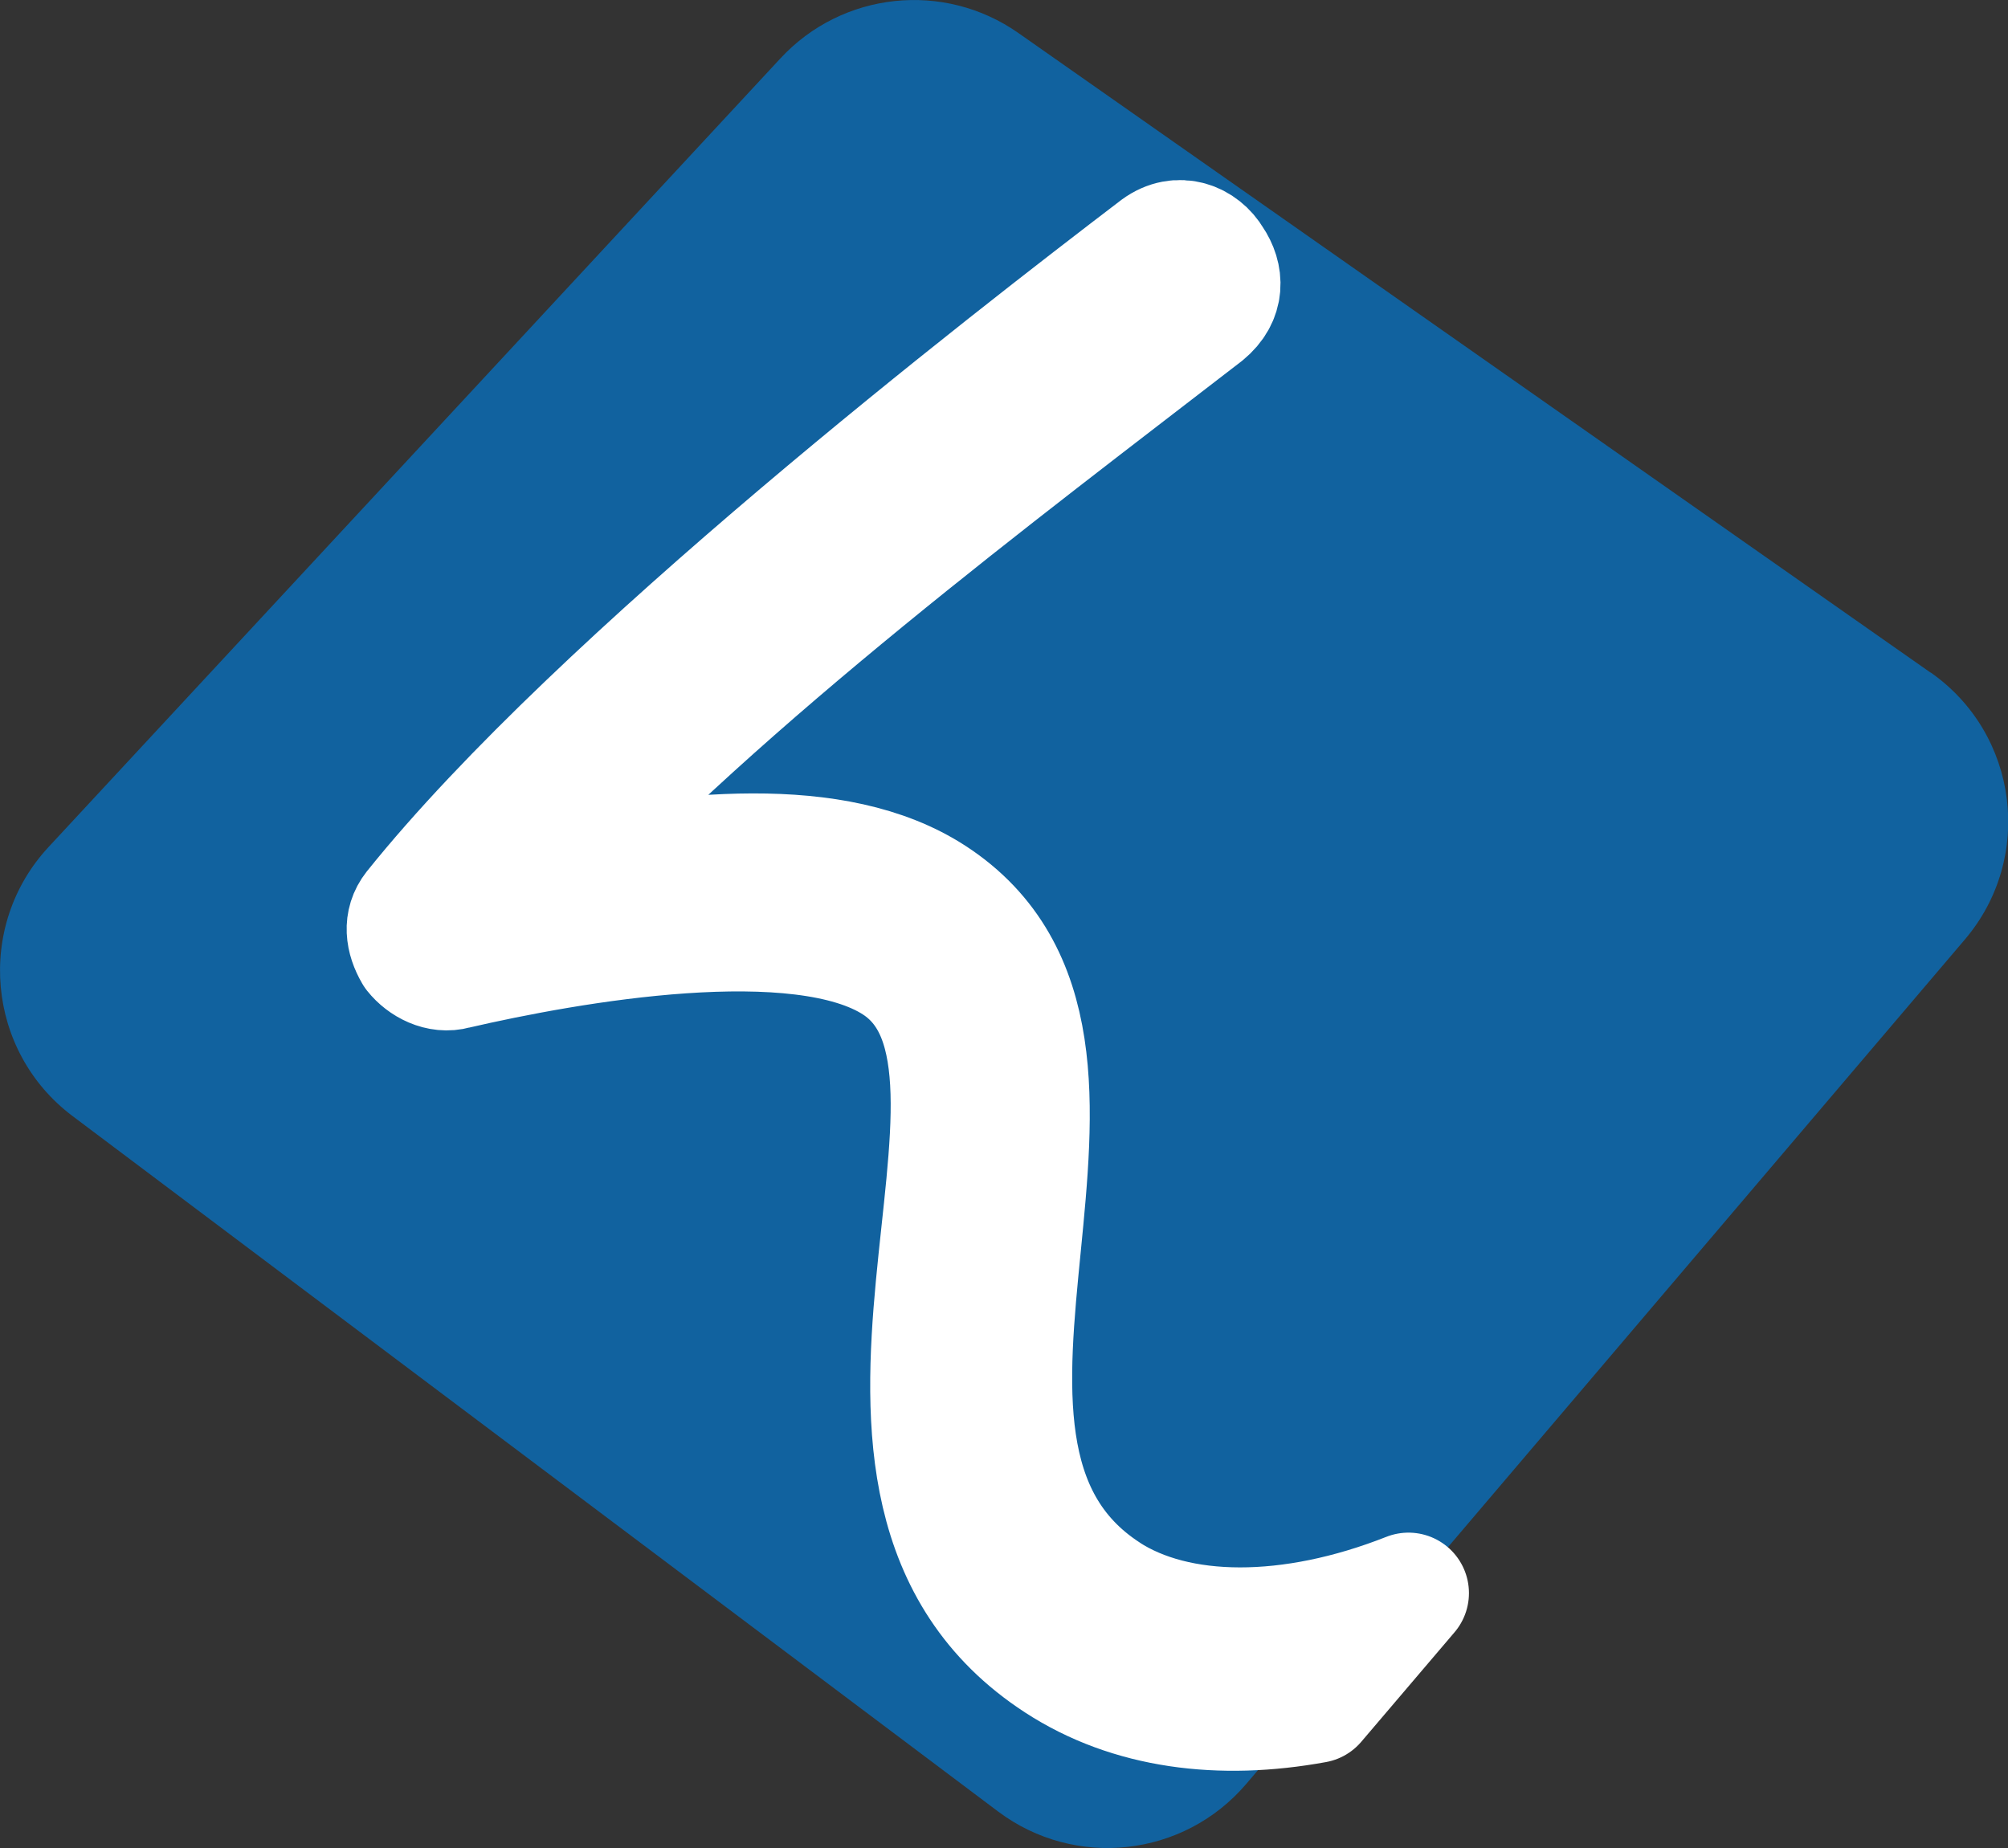
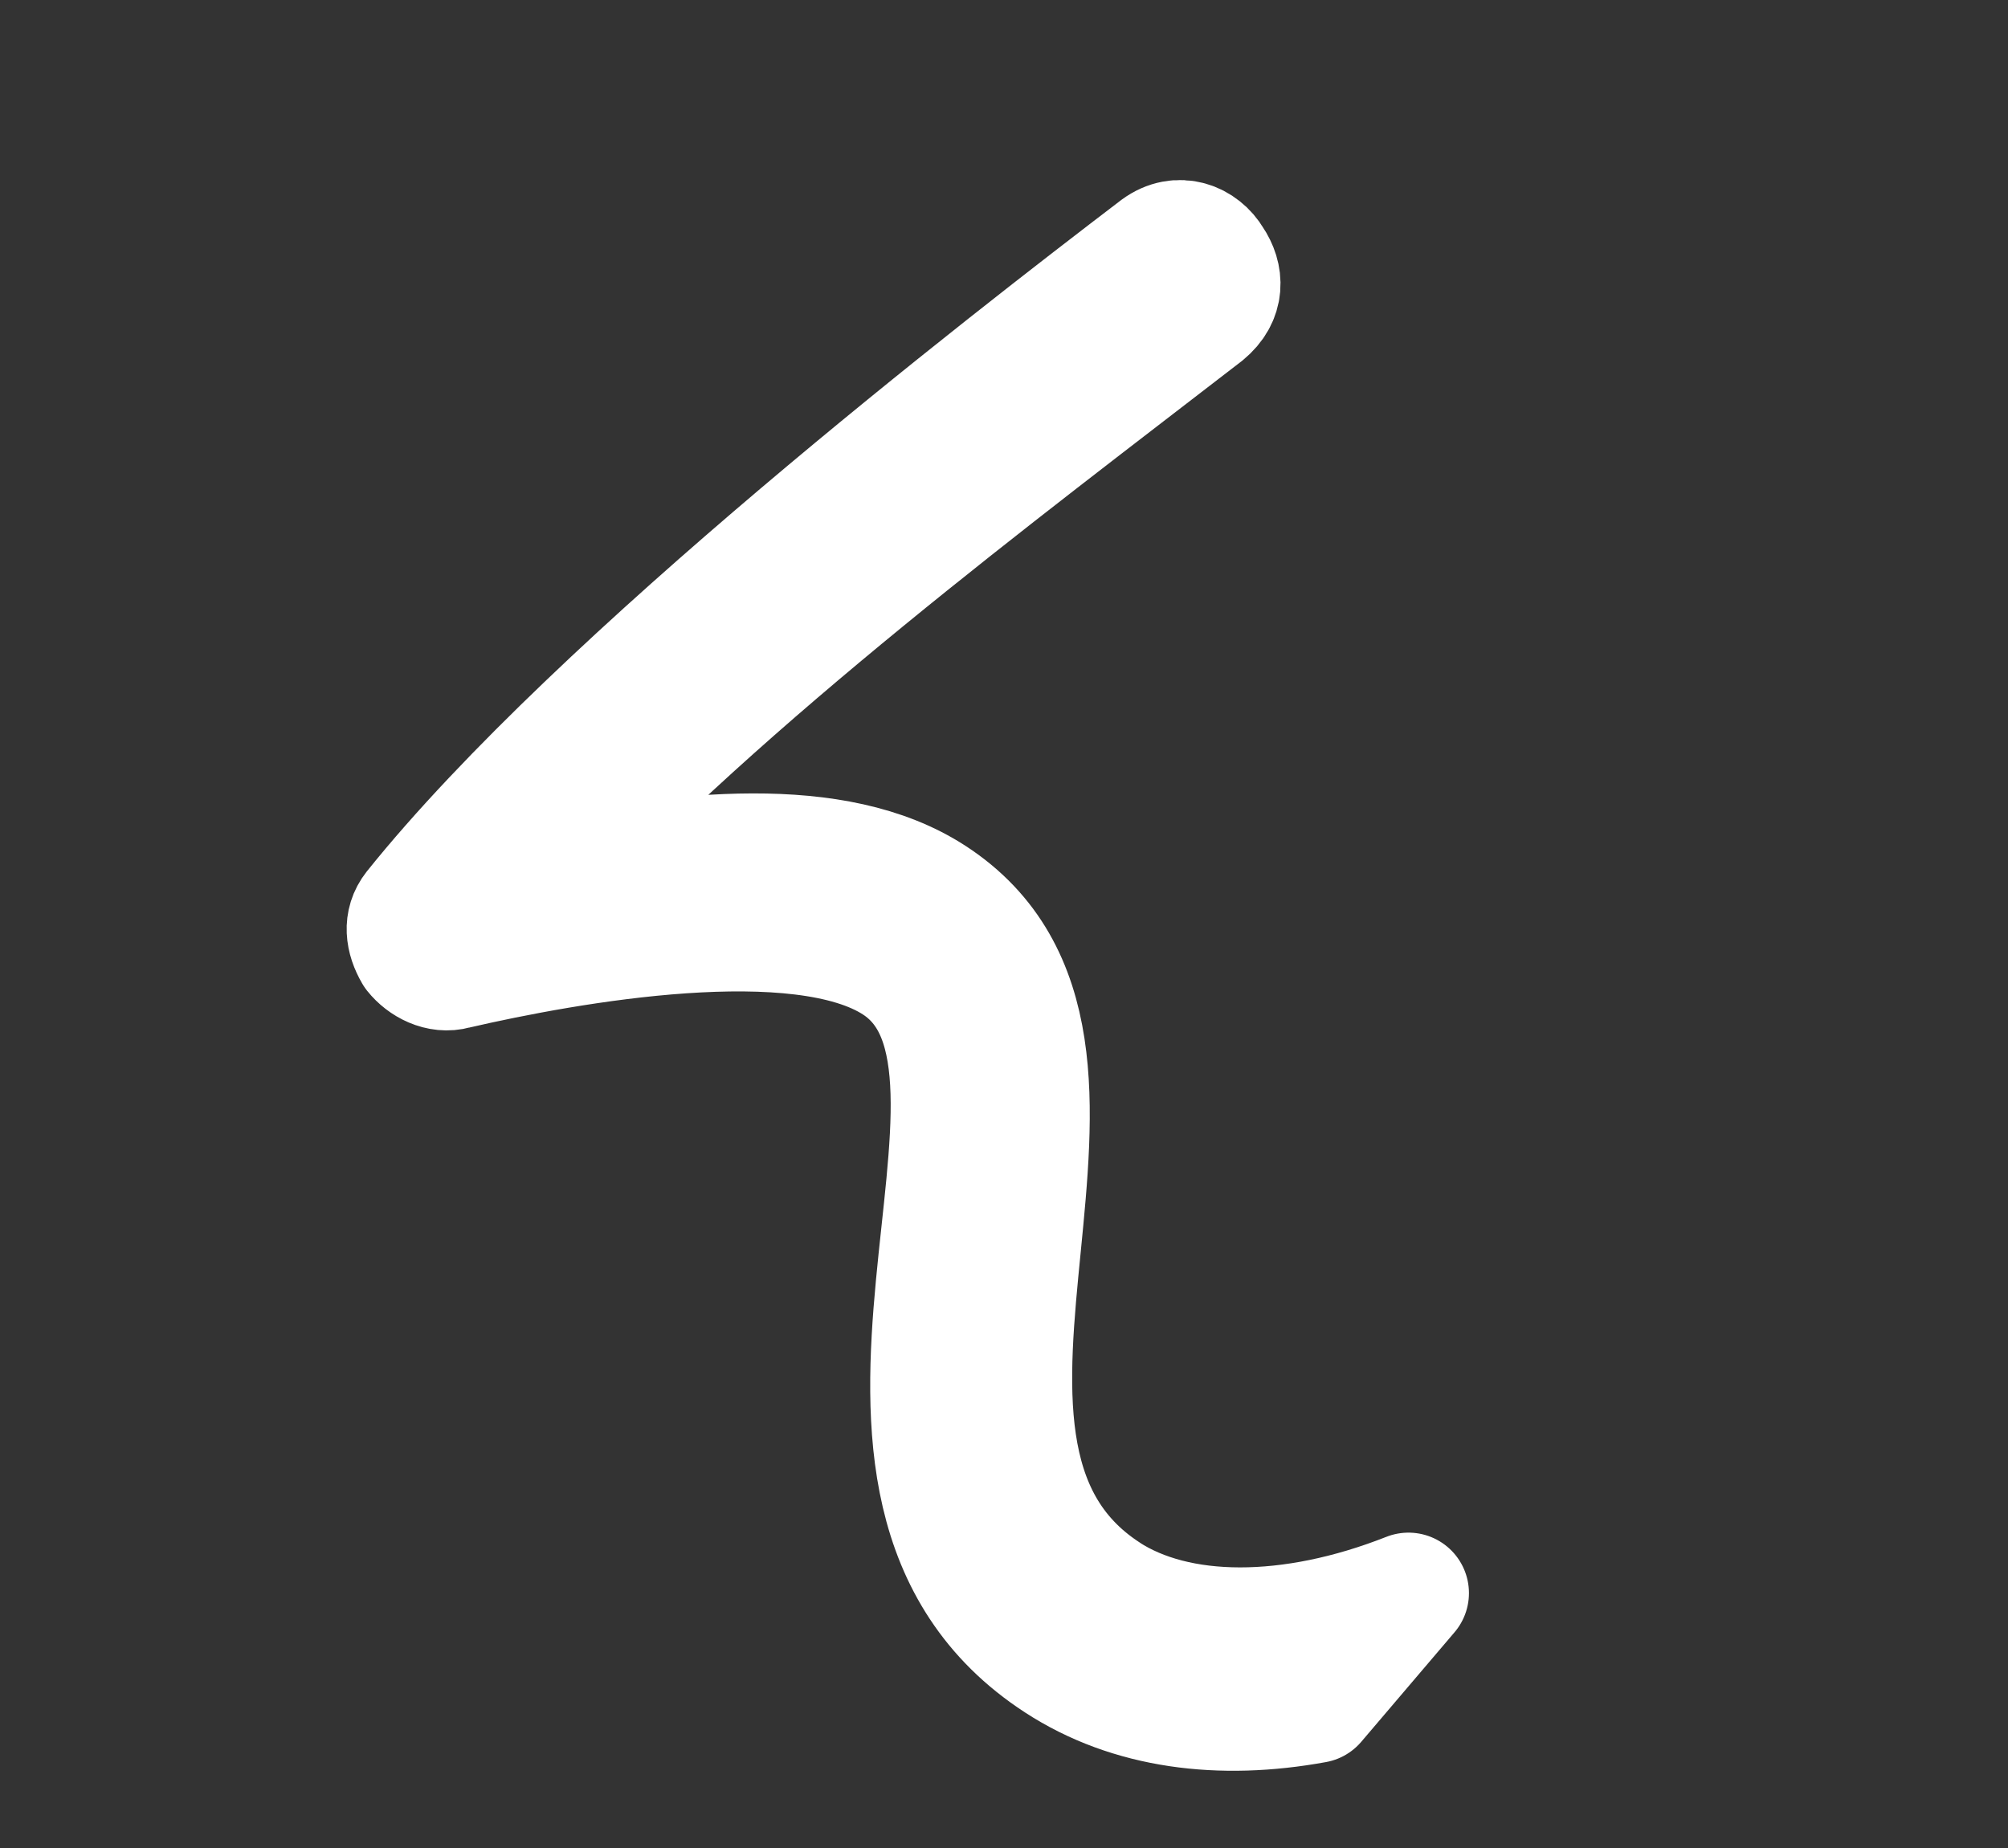
<svg xmlns="http://www.w3.org/2000/svg" id="_レイヤー_2" viewBox="0 0 149.45 137.56">
  <rect x="0" y="0" width="149.45" height="137.56" fill="#333333" stroke="none" />
  <defs>
    <style>.cls-1{fill:#11629f;}.cls-2{fill:#fff;stroke:#fff;stroke-linejoin:round;stroke-width:9px;}</style>
  </defs>
  <g id="_レイヤー_1-2">
-     <path class="cls-1" d="m143.68,50.06L75.8,2.46c-5.54-3.89-13.1-3.09-17.71,1.88L3.62,63.04c-5.47,5.89-4.63,15.22,1.79,20.04l68.88,51.76c5.73,4.3,13.81,3.4,18.46-2.05l5.15-6.05c-7.04,1.3-13.75.47-19.15-3.04-20.02-13.03-.14-44.19-12.06-51.95-7.15-4.65-24.33-1.59-32.8.37-1.16.33-2.36-.32-3.03-1.16-.65-1.1-.82-2.29-.03-3.28,13.72-17.12,44.3-40.78,55.34-49.19,1.57-1.15,3.28-.44,4.05.87.83,1.23.92,2.77-.56,3.98-15.26,11.78-35.56,26.93-49.68,42.16,10.74-2.11,22.2-3.47,29.45,1.25,17.06,11.1-3.93,40.86,12.94,51.84,5.28,3.44,13.69,3.48,22.48,0l41.39-48.66c5.17-6.08,3.99-15.29-2.54-19.87Z" />
    <path class="cls-2" d="m82.36,118.58c-16.87-10.98,4.12-40.74-12.94-51.84-7.24-4.71-18.71-3.36-29.45-1.25,14.12-15.23,34.43-30.38,49.68-42.16,1.48-1.22,1.39-2.76.56-3.98-.77-1.31-2.48-2.02-4.05-.87-11.04,8.42-41.62,32.07-55.34,49.19-.78.99-.61,2.18.03,3.28.67.84,1.88,1.49,3.03,1.16,8.47-1.96,25.65-5.02,32.8-.37,11.92,7.75-7.96,38.92,12.06,51.95,5.39,3.51,12.1,4.33,19.15,3.04l6.94-8.15c-8.79,3.47-17.2,3.43-22.48,0Z" />
  </g>
</svg>